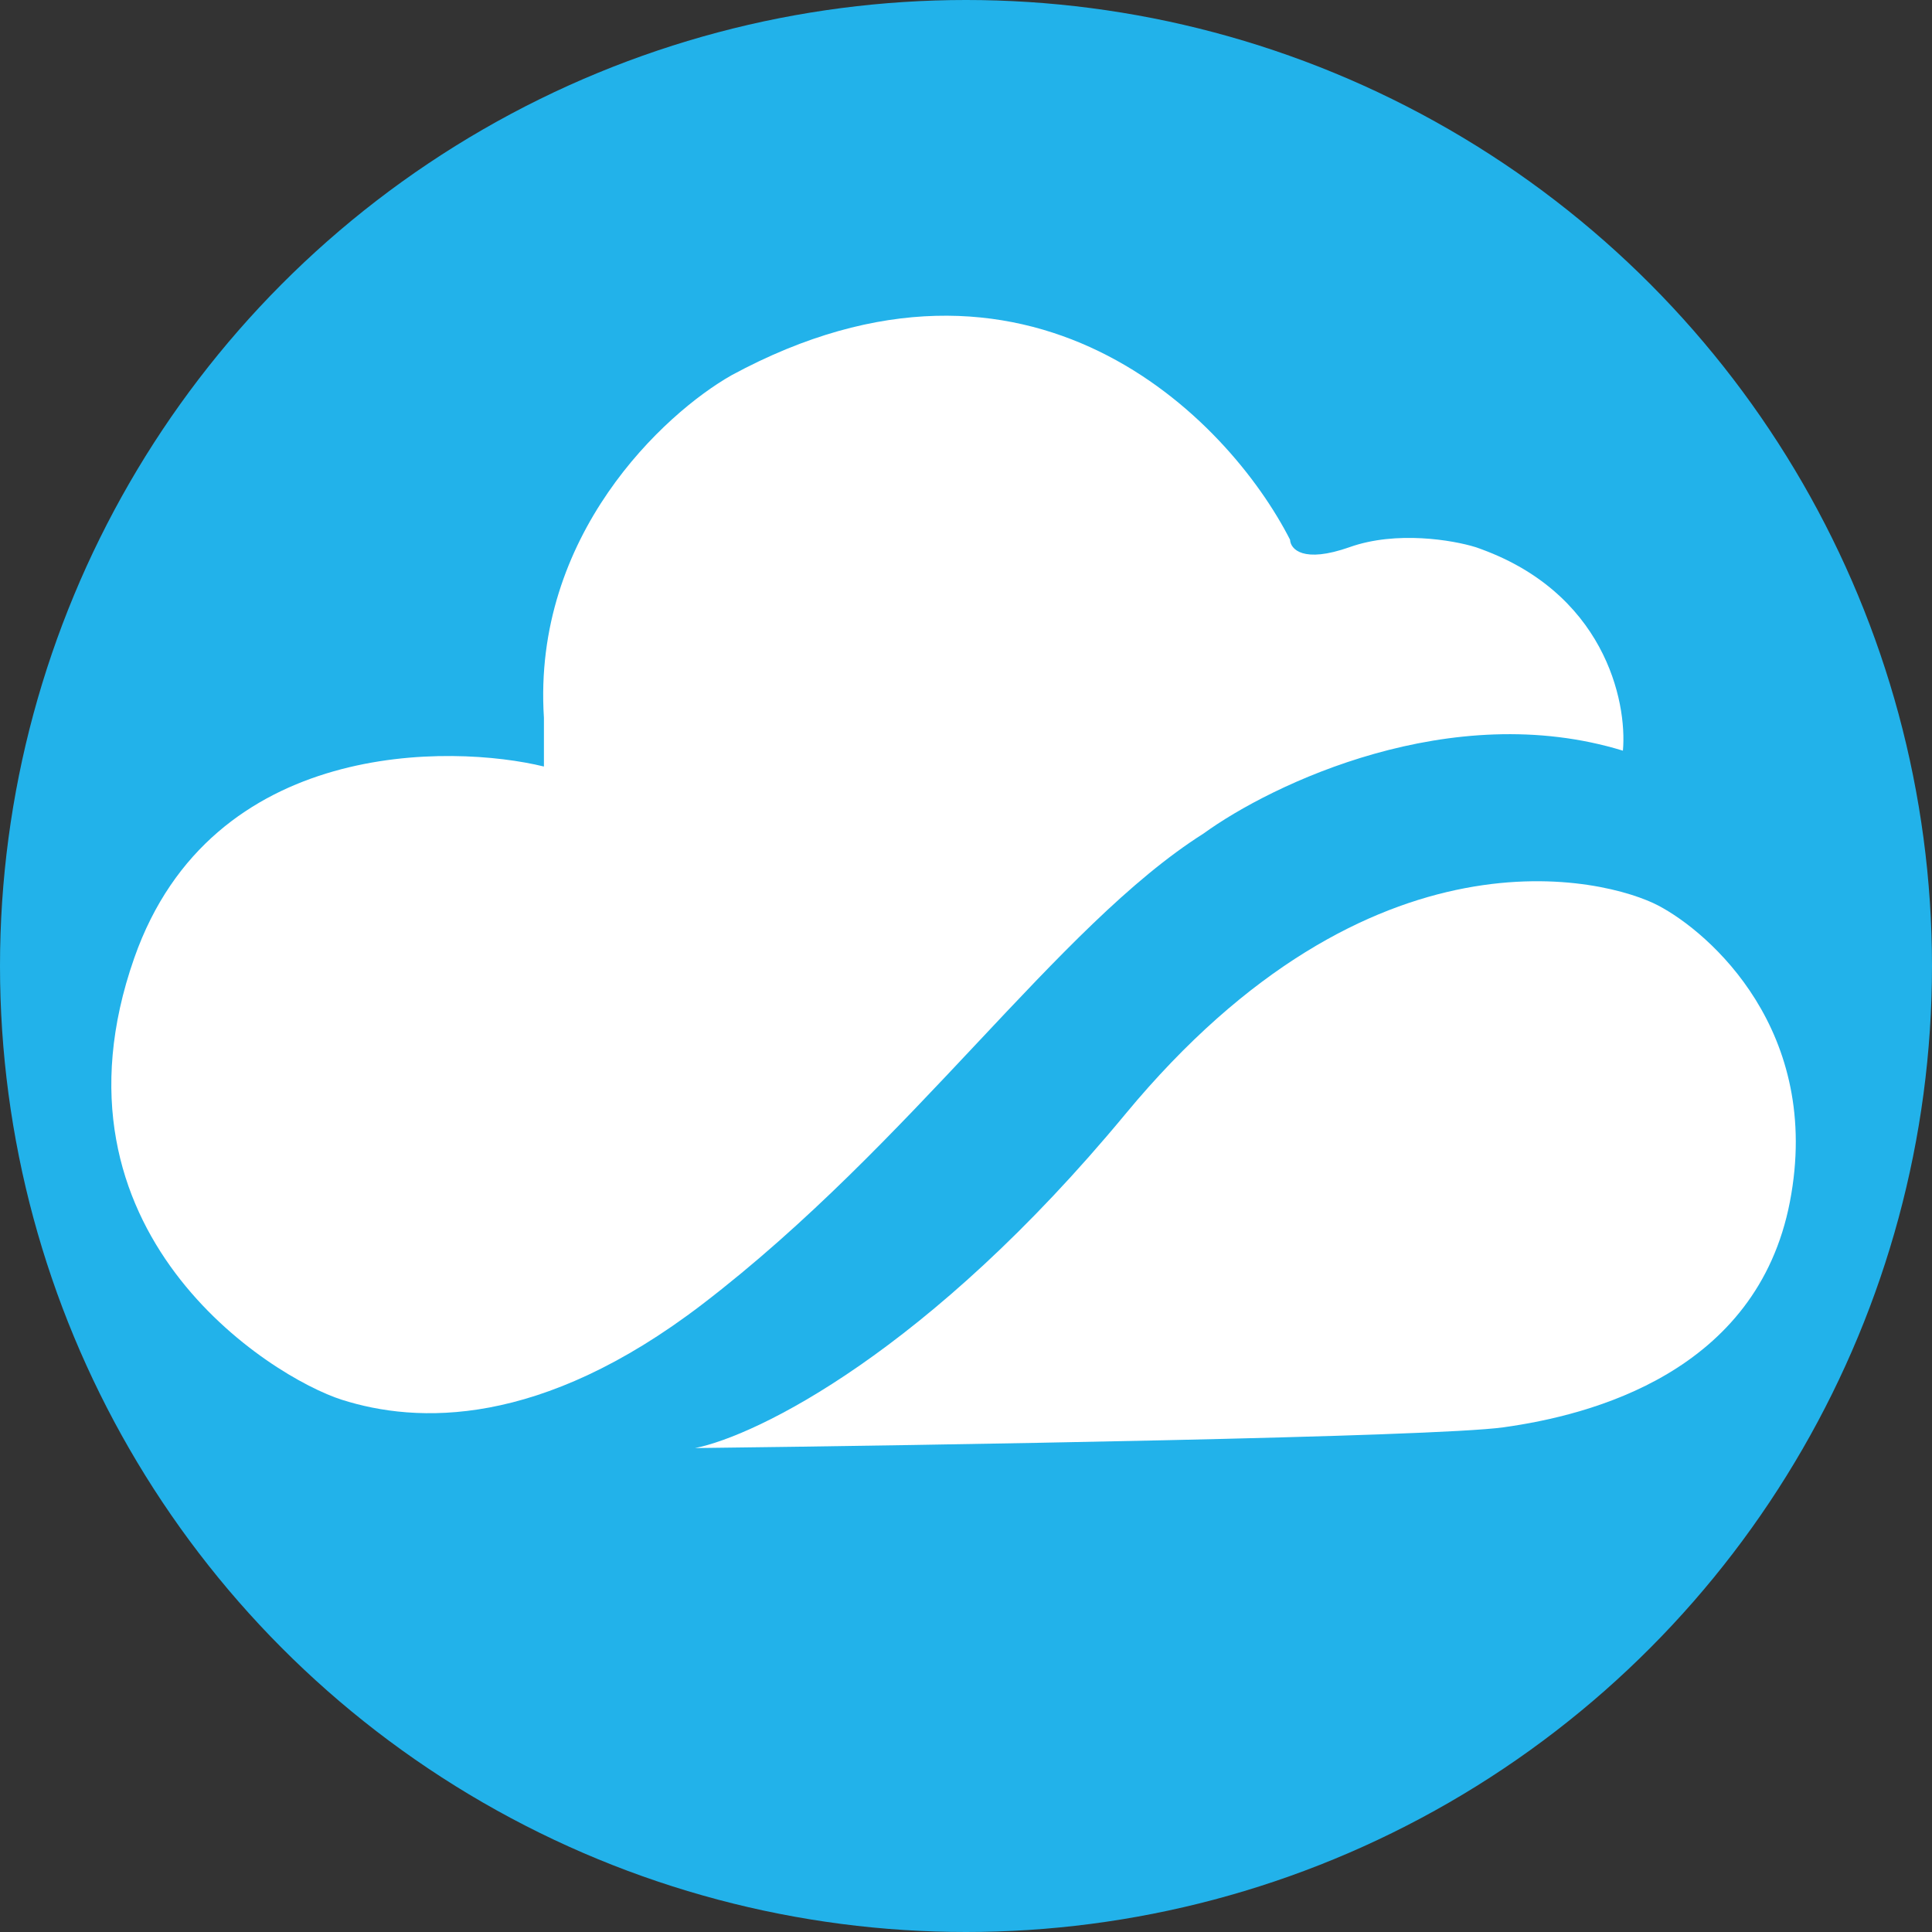
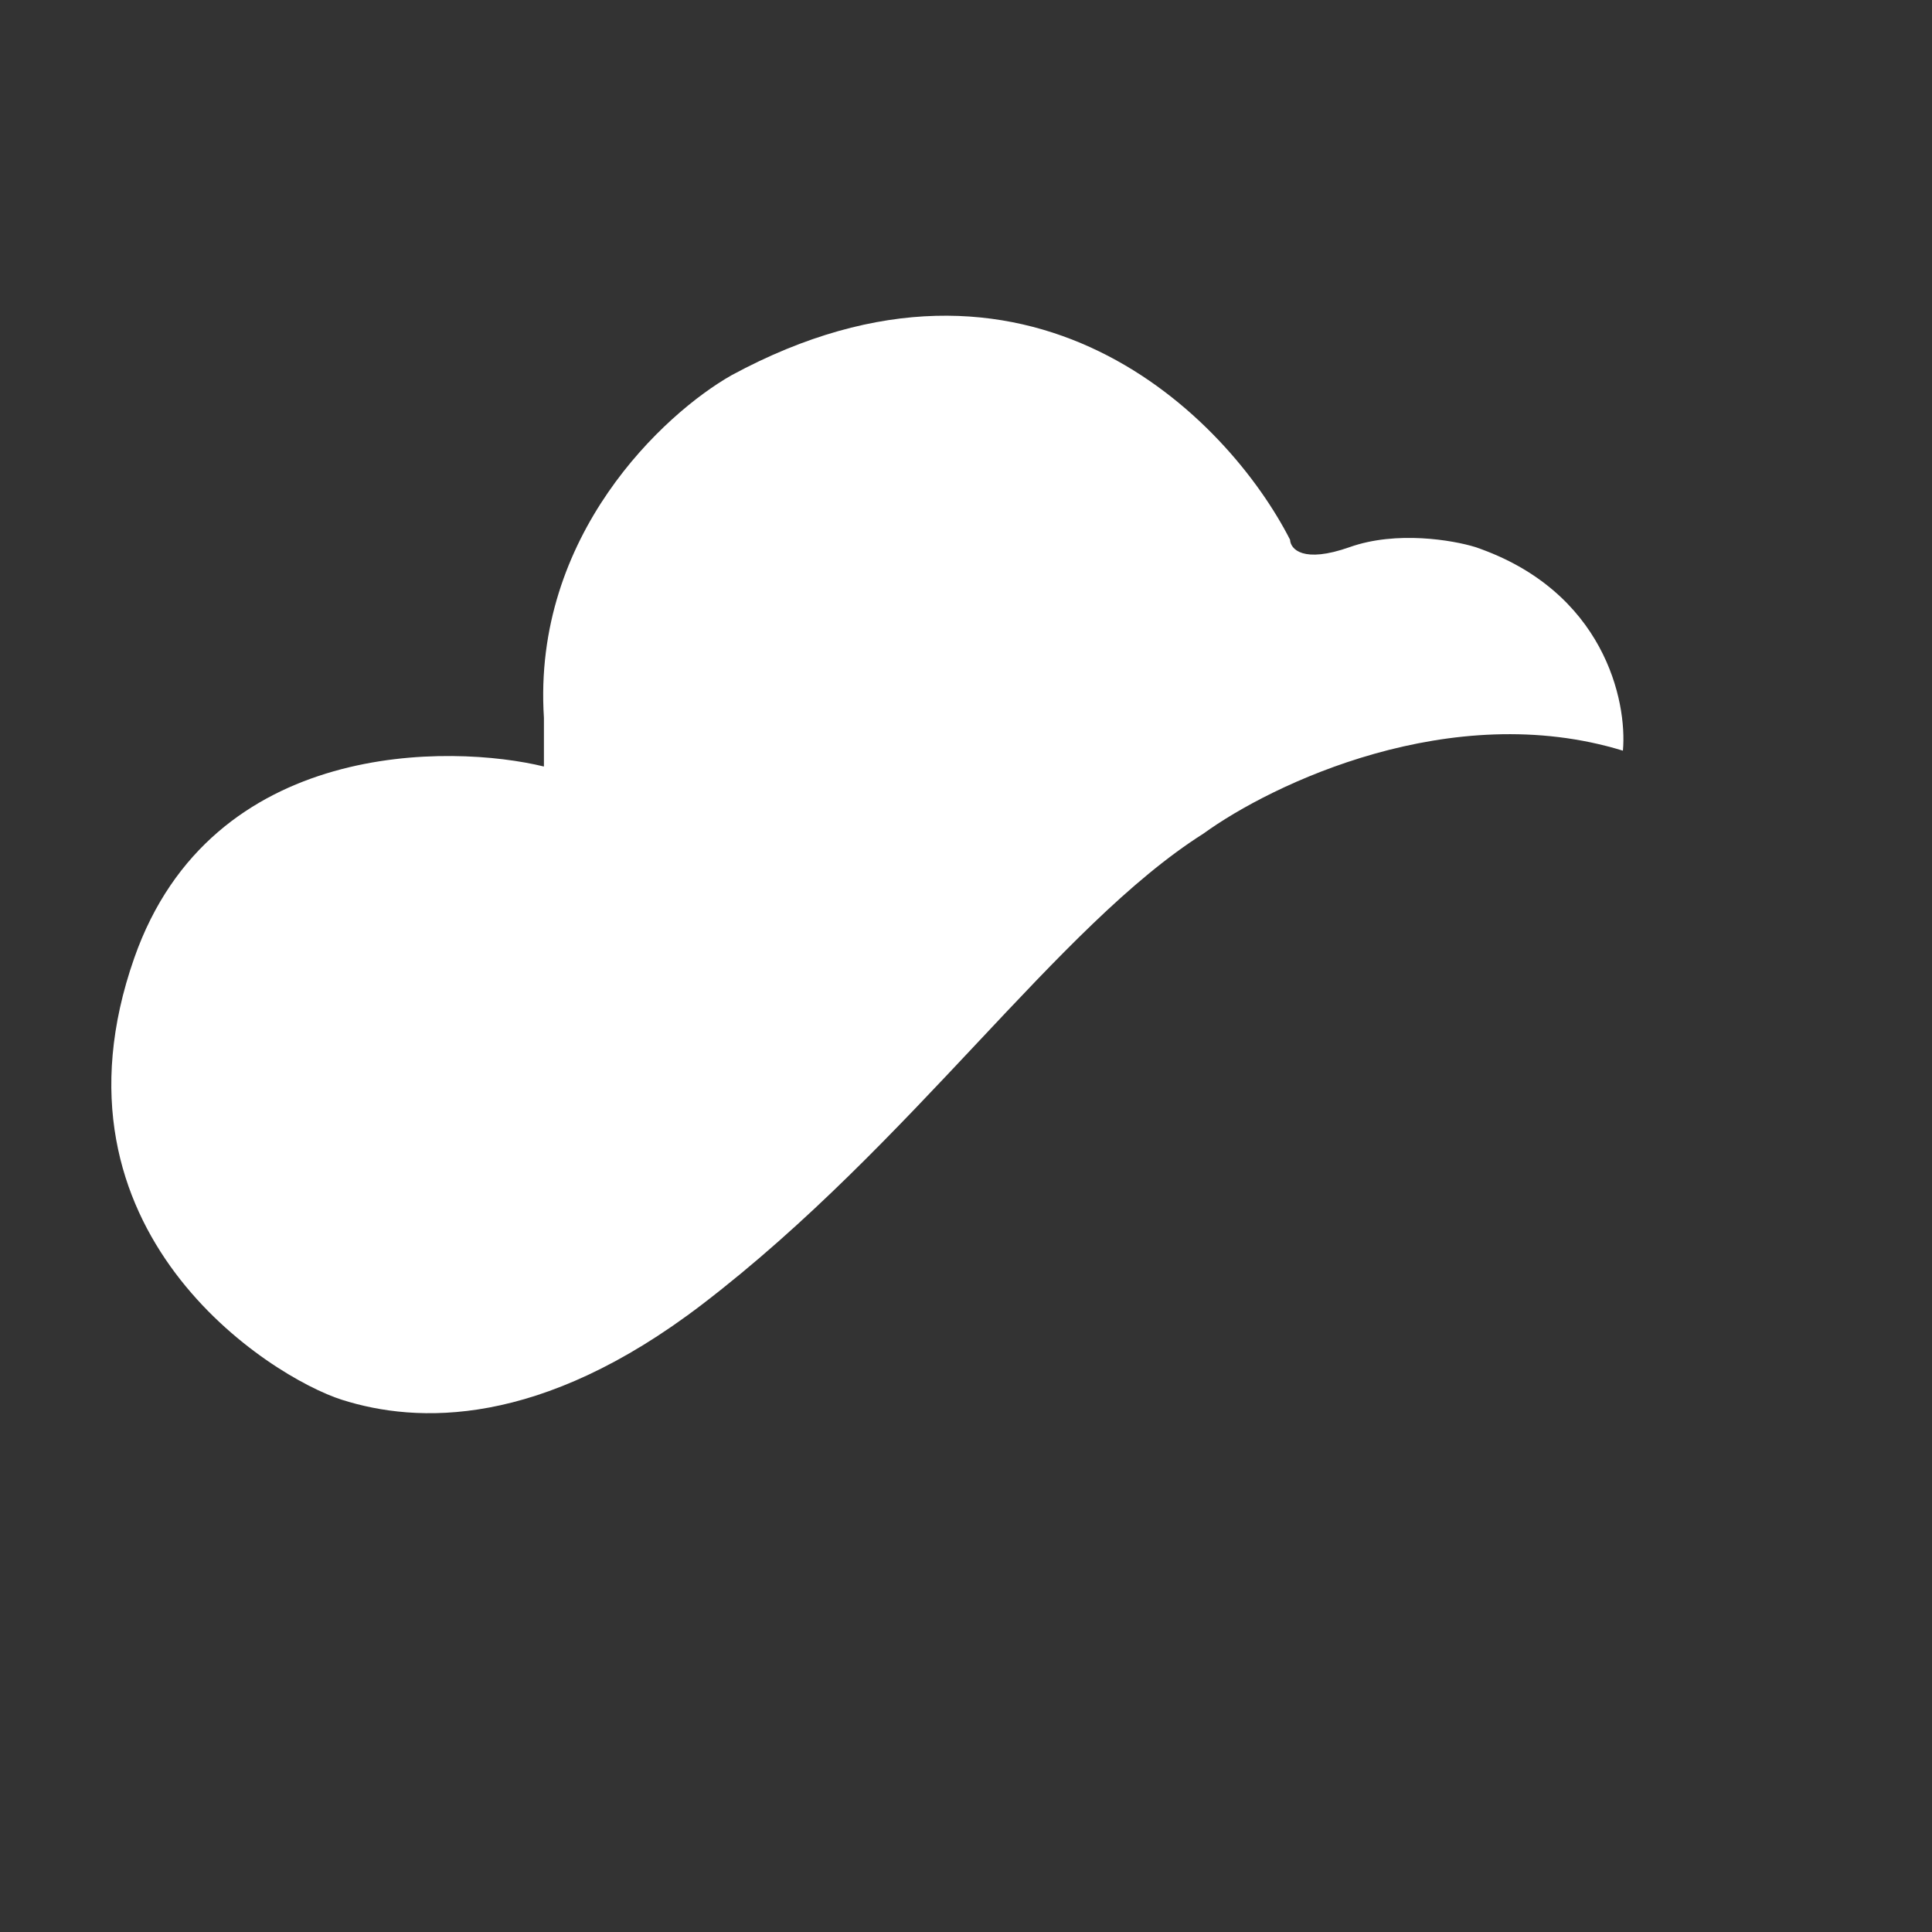
<svg xmlns="http://www.w3.org/2000/svg" width="60" height="60" viewBox="0 0 60 60" fill="none">
  <rect x="0" y="0" width="60" height="60" fill="#333333" stroke="none" />
-   <circle cx="30" cy="30" r="30" fill="#22B2EA" />
-   <path d="M34.952 34.596C28.833 41.987 23.492 44.592 21.586 44.971C29.045 44.882 44.508 44.63 46.689 44.327C49.415 43.948 54.565 42.623 55.587 37.322C56.609 32.022 53.088 28.955 51.498 28.122C49.908 27.289 42.6 25.358 34.952 34.596Z" fill="white" />
  <path d="M50.401 23.313C45.07 21.677 39.496 24.348 37.376 25.887C32.832 28.765 28.346 35.5 21.814 40.503C16.769 44.366 12.936 44.208 10.62 43.472C8.409 42.769 1.183 38.258 4.17 29.75C6.57 22.91 14.052 23.111 16.892 23.805V22.291C16.528 16.626 20.628 12.837 22.723 11.651C31.961 6.653 38.133 12.976 40.064 16.762C40.077 17.053 40.465 17.505 41.919 16.99C43.373 16.475 45.125 16.775 45.819 16.99C49.818 18.353 50.539 21.773 50.401 23.313Z" fill="white" />
</svg>